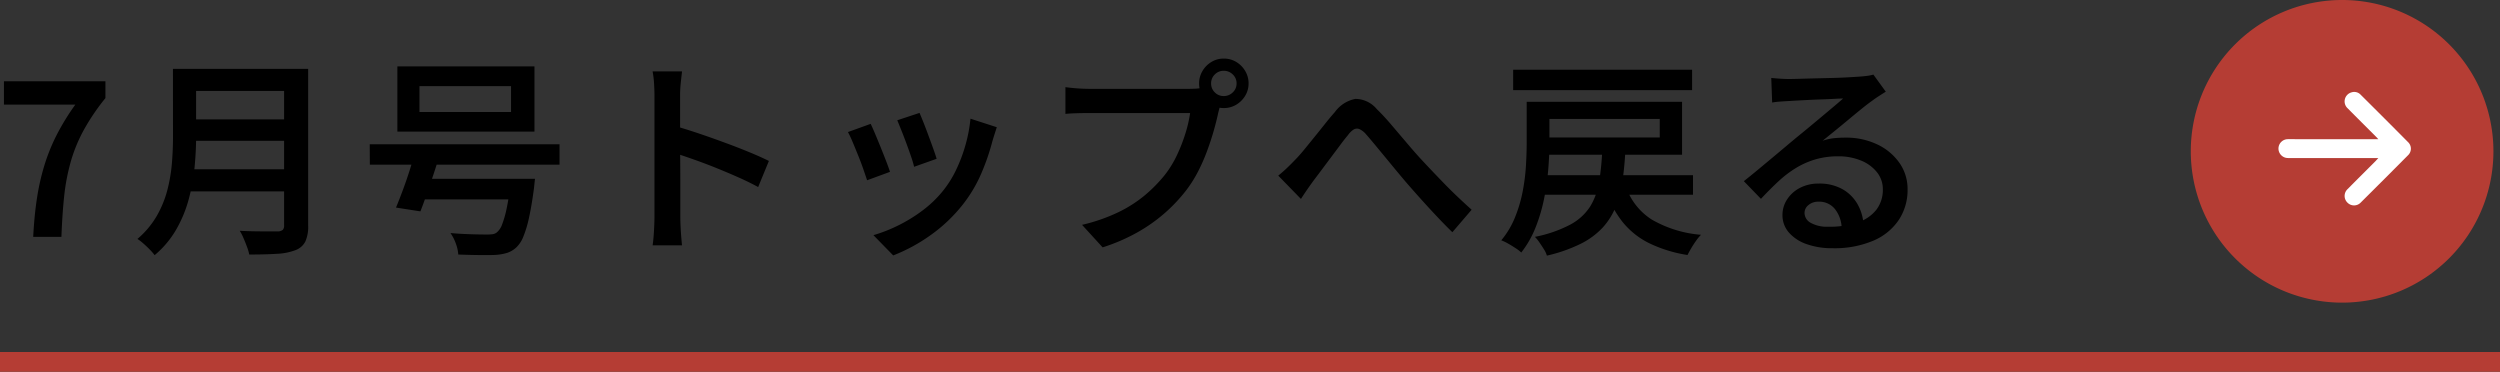
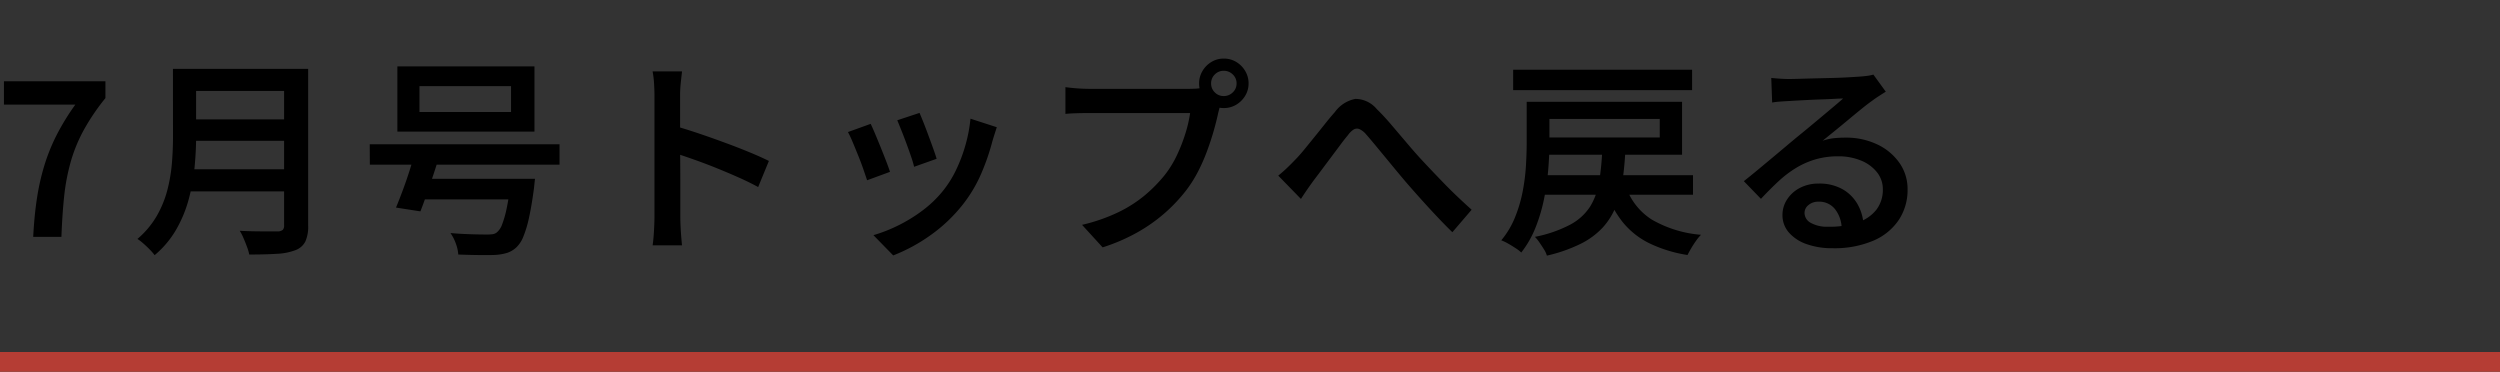
<svg xmlns="http://www.w3.org/2000/svg" width="190" height="28.25" viewBox="0 0 190 28.25">
  <rect x="0" y="0" width="190" height="28.25" fill="#333333" stroke="none" />
  <g id="グループ_13080" data-name="グループ 13080" transform="translate(8382 20725.5)">
    <path id="パス_34041" data-name="パス 34041" d="M3.024,0q.08-1.584.28-2.9a17.731,17.731,0,0,1,.56-2.5A14.363,14.363,0,0,1,4.8-7.728a17.93,17.93,0,0,1,1.424-2.32H.8v-1.776H8.512v1.28A16.661,16.661,0,0,0,6.856-8.1,11.748,11.748,0,0,0,5.88-5.72a15.719,15.719,0,0,0-.5,2.6Q5.232-1.728,5.168,0ZM14.8-12.768h8.1v1.68H14.8Zm.016,3.84h8.16V-7.3h-8.16Zm-.1,3.792h8.144v1.68H14.72Zm-1.072-7.632h1.76v5.2q0,1.04-.112,2.232a15.148,15.148,0,0,1-.432,2.416,9.648,9.648,0,0,1-.952,2.336,7.285,7.285,0,0,1-1.656,1.976,4.165,4.165,0,0,0-.368-.424q-.24-.248-.5-.472A3.035,3.035,0,0,0,10.944.16a6.726,6.726,0,0,0,1.472-1.752,7.962,7.962,0,0,0,.808-1.984,12.082,12.082,0,0,0,.344-2.056q.08-1.024.08-1.952Zm8.448,0H23.92v11.9A2.731,2.731,0,0,1,23.7.368a1.372,1.372,0,0,1-.736.64,4.5,4.5,0,0,1-1.4.28q-.856.056-2.12.056A3.732,3.732,0,0,0,19.272.76Q19.152.432,19.008.1a3.853,3.853,0,0,0-.288-.56q.592.032,1.192.04t1.056.008H21.6a.607.607,0,0,0,.392-.12.474.474,0,0,0,.1-.344Zm10.288,1.312v1.968h6.96v-1.968Zm-1.68-1.5H41.12V-8H30.7Zm-2.1,5.92H43.024v1.552H28.608Zm3.408,2.624h7.92v1.568h-7.92Zm7.312,0h1.84l-.016.136q-.016.136-.032.3t-.032.3q-.176,1.328-.376,2.224a8.489,8.489,0,0,1-.432,1.44A2.28,2.28,0,0,1,39.744.8a1.93,1.93,0,0,1-.72.424,3.914,3.914,0,0,1-.928.152q-.432.016-1.176.008t-1.592-.04a2.844,2.844,0,0,0-.184-.832,3.306,3.306,0,0,0-.408-.8q.544.048,1.088.072t.984.032q.44.008.664.008A3.58,3.58,0,0,0,37.936-.2a.658.658,0,0,0,.32-.136,1.381,1.381,0,0,0,.408-.616,7.75,7.75,0,0,0,.352-1.256q.168-.8.3-1.968ZM32.1-6.608l1.856.256q-.224.736-.488,1.536t-.528,1.552q-.264.752-.488,1.328l-1.856-.288q.24-.576.52-1.328T31.648-5.1Q31.9-5.9,32.1-6.608ZM50.24-1.5V-10.72q0-.416-.032-.936a6.893,6.893,0,0,0-.112-.92h2.24q-.048.4-.1.9t-.048.96V-7.7q0,.944.008,1.92t.008,1.848V-1.5q0,.24.016.624t.048.792q.032.408.064.728H50.1q.064-.448.1-1.056T50.24-1.5Zm1.536-6.928q.8.224,1.776.552t1.984.7q1.008.368,1.9.736t1.5.672l-.816,1.984q-.672-.368-1.5-.736T54.92-5.24q-.856-.344-1.672-.632t-1.472-.5Zm18.608-.992q.112.256.3.728t.384,1.008q.2.536.368,1.008t.248.744l-1.712.608a7.712,7.712,0,0,0-.224-.76q-.16-.472-.352-.992t-.384-1q-.192-.48-.32-.784Zm5.872,1.088q-.112.352-.192.6t-.144.472a16.966,16.966,0,0,1-.848,2.456,10.545,10.545,0,0,1-1.36,2.3A11.846,11.846,0,0,1,71.184-.1a12.9,12.9,0,0,1-2.8,1.512L66.88-.128a11.448,11.448,0,0,0,1.864-.728A11.517,11.517,0,0,0,70.608-2,8.591,8.591,0,0,0,72.16-3.488a8.091,8.091,0,0,0,.992-1.576,11.624,11.624,0,0,0,.72-1.9,11.188,11.188,0,0,0,.384-2.016Zm-9.584-.256q.144.3.344.776t.416,1.008q.216.536.408,1.032t.3.832L66.4-4.3q-.1-.3-.28-.824t-.408-1.08q-.224-.56-.424-1.032a7.643,7.643,0,0,0-.344-.728Zm25.872-3.072a.926.926,0,0,0,.28.68.926.926,0,0,0,.68.28.953.953,0,0,0,.688-.28.913.913,0,0,0,.288-.68.913.913,0,0,0-.288-.68.953.953,0,0,0-.688-.28.926.926,0,0,0-.68.28A.926.926,0,0,0,92.544-11.664Zm-.912,0a1.818,1.818,0,0,1,.256-.944,1.954,1.954,0,0,1,.68-.688,1.776,1.776,0,0,1,.936-.256,1.806,1.806,0,0,1,.952.256,1.954,1.954,0,0,1,.68.688,1.818,1.818,0,0,1,.256.944,1.776,1.776,0,0,1-.256.936,1.976,1.976,0,0,1-.68.68,1.806,1.806,0,0,1-.952.256,1.776,1.776,0,0,1-.936-.256,1.976,1.976,0,0,1-.68-.68A1.776,1.776,0,0,1,91.632-11.664Zm1.776,1.216a3.521,3.521,0,0,0-.176.48q-.08.272-.144.528-.128.608-.336,1.344t-.5,1.528a13.812,13.812,0,0,1-.68,1.56,9.564,9.564,0,0,1-.888,1.424,12.27,12.27,0,0,1-1.656,1.768A12.434,12.434,0,0,1,86.92-.328,14.105,14.105,0,0,1,84.3.8L82.736-.912a13.477,13.477,0,0,0,2.744-.952A9.832,9.832,0,0,0,87.5-3.152a11.091,11.091,0,0,0,1.512-1.536,7.8,7.8,0,0,0,.936-1.52,12.6,12.6,0,0,0,.648-1.664,9.74,9.74,0,0,0,.352-1.536H83.28q-.528,0-1.016.016t-.792.048v-2.032q.24.032.56.064t.664.048q.344.016.6.016h7.568q.224,0,.536-.016a2.764,2.764,0,0,0,.6-.1Zm4.24,5.792q.336-.272.64-.56t.64-.64q.3-.3.664-.744t.768-.944q.408-.5.816-1.016t.776-.928a2.5,2.5,0,0,1,1.56-1,2.126,2.126,0,0,1,1.624.776q.528.512,1.1,1.184t1.136,1.336q.56.664,1.04,1.192.384.416.832.888t.952.992q.5.52,1.048,1.04t1.1,1.016L110.88-.352q-.576-.56-1.208-1.232t-1.248-1.36q-.616-.688-1.144-1.3-.5-.592-1.04-1.248T105.2-6.752q-.5-.608-.864-1.024a1.47,1.47,0,0,0-.528-.416.492.492,0,0,0-.424.032,1.563,1.563,0,0,0-.44.432q-.256.3-.584.744l-.688.92q-.36.48-.7.936t-.608.808q-.272.368-.536.752t-.456.688Zm19.808-.032h11.712V-3.2H117.456Zm6.624.9A4.8,4.8,0,0,0,126.056-1.3a8.9,8.9,0,0,0,3.72,1.144A3.647,3.647,0,0,0,129.4.3q-.2.28-.368.568t-.28.512a10.3,10.3,0,0,1-2.92-.9,6.011,6.011,0,0,1-2.008-1.6,8.005,8.005,0,0,1-1.3-2.416Zm-1.808-2.832h1.76q-.064,1.28-.224,2.36A8.849,8.849,0,0,1,123.3-2.3,5.191,5.191,0,0,1,122.3-.7,5.8,5.8,0,0,1,120.632.528a11.634,11.634,0,0,1-2.568.9,1.911,1.911,0,0,0-.224-.48q-.16-.256-.336-.512A3.069,3.069,0,0,0,117.152,0a9.709,9.709,0,0,0,2.7-.936,4.071,4.071,0,0,0,1.5-1.368,5.178,5.178,0,0,0,.68-1.872A20.123,20.123,0,0,0,122.272-6.624Zm-5.744-3.648h1.728v3.12q0,.928-.088,2.008a19.446,19.446,0,0,1-.312,2.208,12.689,12.689,0,0,1-.64,2.184,7.718,7.718,0,0,1-1.1,1.936,2.75,2.75,0,0,0-.424-.328q-.28-.184-.576-.352a3.405,3.405,0,0,0-.52-.248A6.476,6.476,0,0,0,115.648-1.5a10.5,10.5,0,0,0,.576-1.952,15.036,15.036,0,0,0,.248-1.96q.056-.96.056-1.776Zm.848,0h10.96V-6.24h-10.96V-7.552h9.264V-8.96h-9.264ZM115.5-12.7h13.6v1.552H115.5Zm19.616.624q.32.032.688.056t.672.024q.256,0,.784-.016t1.184-.032l1.32-.032q.664-.016,1.192-.048l.8-.048q.448-.032.712-.072a2.583,2.583,0,0,0,.408-.088l.944,1.3q-.256.16-.528.336t-.528.368q-.32.224-.784.6t-.992.816q-.528.44-1.04.856l-.928.752A4.112,4.112,0,0,1,139.9-7.5q.424-.04.856-.04a5.484,5.484,0,0,1,2.408.512,4.286,4.286,0,0,1,1.688,1.4,3.46,3.46,0,0,1,.624,2.04,4.111,4.111,0,0,1-.648,2.272A4.375,4.375,0,0,1,142.9.28a7.521,7.521,0,0,1-3.144.584A5.7,5.7,0,0,1,137.8.552a3.147,3.147,0,0,1-1.344-.88,1.985,1.985,0,0,1-.488-1.336,2.146,2.146,0,0,1,.344-1.168,2.541,2.541,0,0,1,.968-.88,2.99,2.99,0,0,1,1.44-.336,3.544,3.544,0,0,1,1.832.44A3.028,3.028,0,0,1,141.7-2.432a3.553,3.553,0,0,1,.432,1.584l-1.664.24a2.44,2.44,0,0,0-.5-1.488,1.519,1.519,0,0,0-1.248-.576,1.144,1.144,0,0,0-.776.256.765.765,0,0,0-.3.592.866.866,0,0,0,.488.768,2.518,2.518,0,0,0,1.288.288A6.786,6.786,0,0,0,141.7-1.1a2.959,2.959,0,0,0,1.416-.976,2.487,2.487,0,0,0,.48-1.536,2.047,2.047,0,0,0-.448-1.3,2.959,2.959,0,0,0-1.216-.888,4.455,4.455,0,0,0-1.728-.32,6.073,6.073,0,0,0-1.728.232,6.271,6.271,0,0,0-1.472.648,8.27,8.27,0,0,0-1.336,1.016q-.648.6-1.336,1.336l-1.3-1.344q.448-.352,1.008-.816L135.184-6q.576-.48,1.088-.912t.864-.72q.336-.272.8-.656t.96-.8l.944-.792q.448-.376.736-.632-.24,0-.656.024t-.912.04q-.5.016-.992.04t-.92.048l-.68.04q-.3.016-.632.04a5.979,5.979,0,0,0-.6.072Z" transform="translate(-8382.5 -20707.5)" />
-     <path id="パス_34042" data-name="パス 34042" d="M11.5,0A11.5,11.5,0,1,1,0,11.5,11.5,11.5,0,0,1,11.5,0Z" transform="translate(-8215.5 -20725.5)" fill="#b53d34" />
-     <path id="パス_34040" data-name="パス 34040" d="M-427.591,354.388h-6.74a1.447,1.447,0,0,1-.268-.013.723.723,0,0,1-.583-.766.716.716,0,0,1,.681-.654c.224-.01.449,0,.673,0h6.231c-.081-.088-.131-.148-.186-.2-.713-.714-1.431-1.424-2.14-2.143a.712.712,0,0,1,.293-1.216.666.666,0,0,1,.684.171q1.813,1.8,3.616,3.617a.685.685,0,0,1-.006.99q-1.794,1.807-3.6,3.6a.7.7,0,0,1-1.008,0,.708.708,0,0,1,.012-1.024c.71-.718,1.427-1.429,2.14-2.143C-427.737,354.543-427.683,354.484-427.591,354.388Z" transform="translate(-7773.652 -21067.877)" fill="#fff" />
    <path id="線_1456" data-name="線 1456" d="M190,.75H0V-.75H190Z" transform="translate(-8382 -20698)" fill="#b53d34" />
  </g>
</svg>